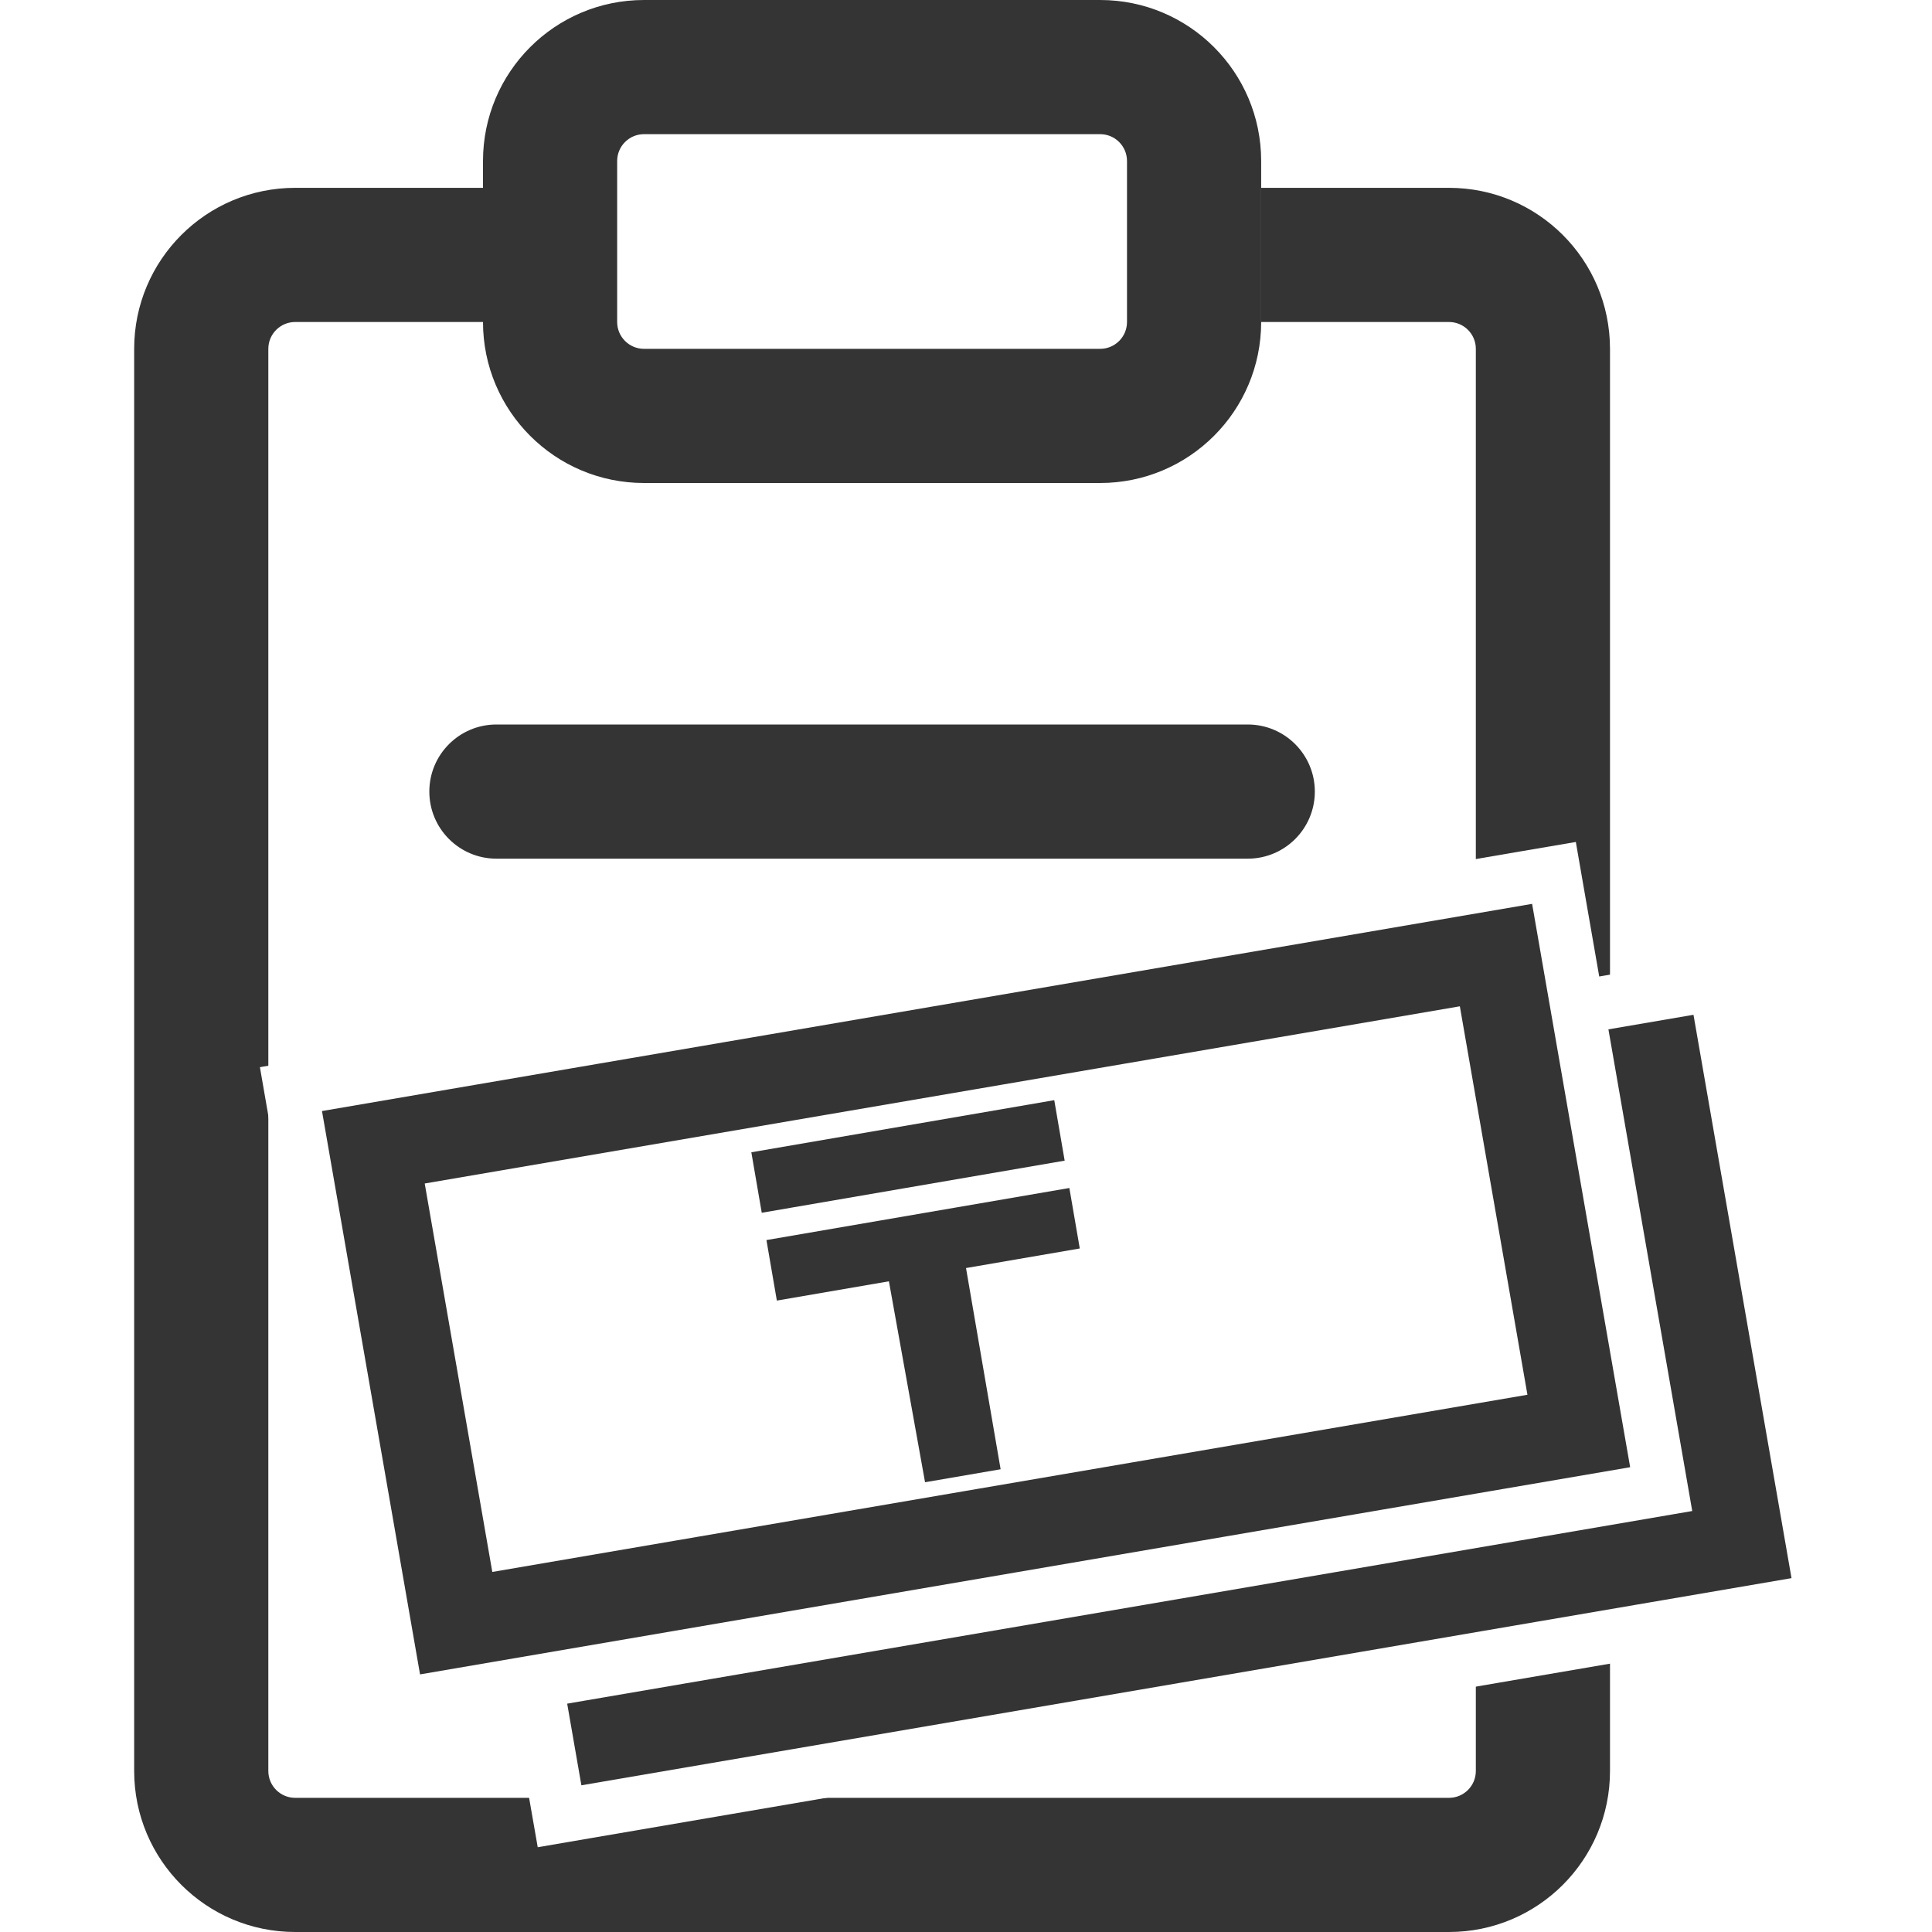
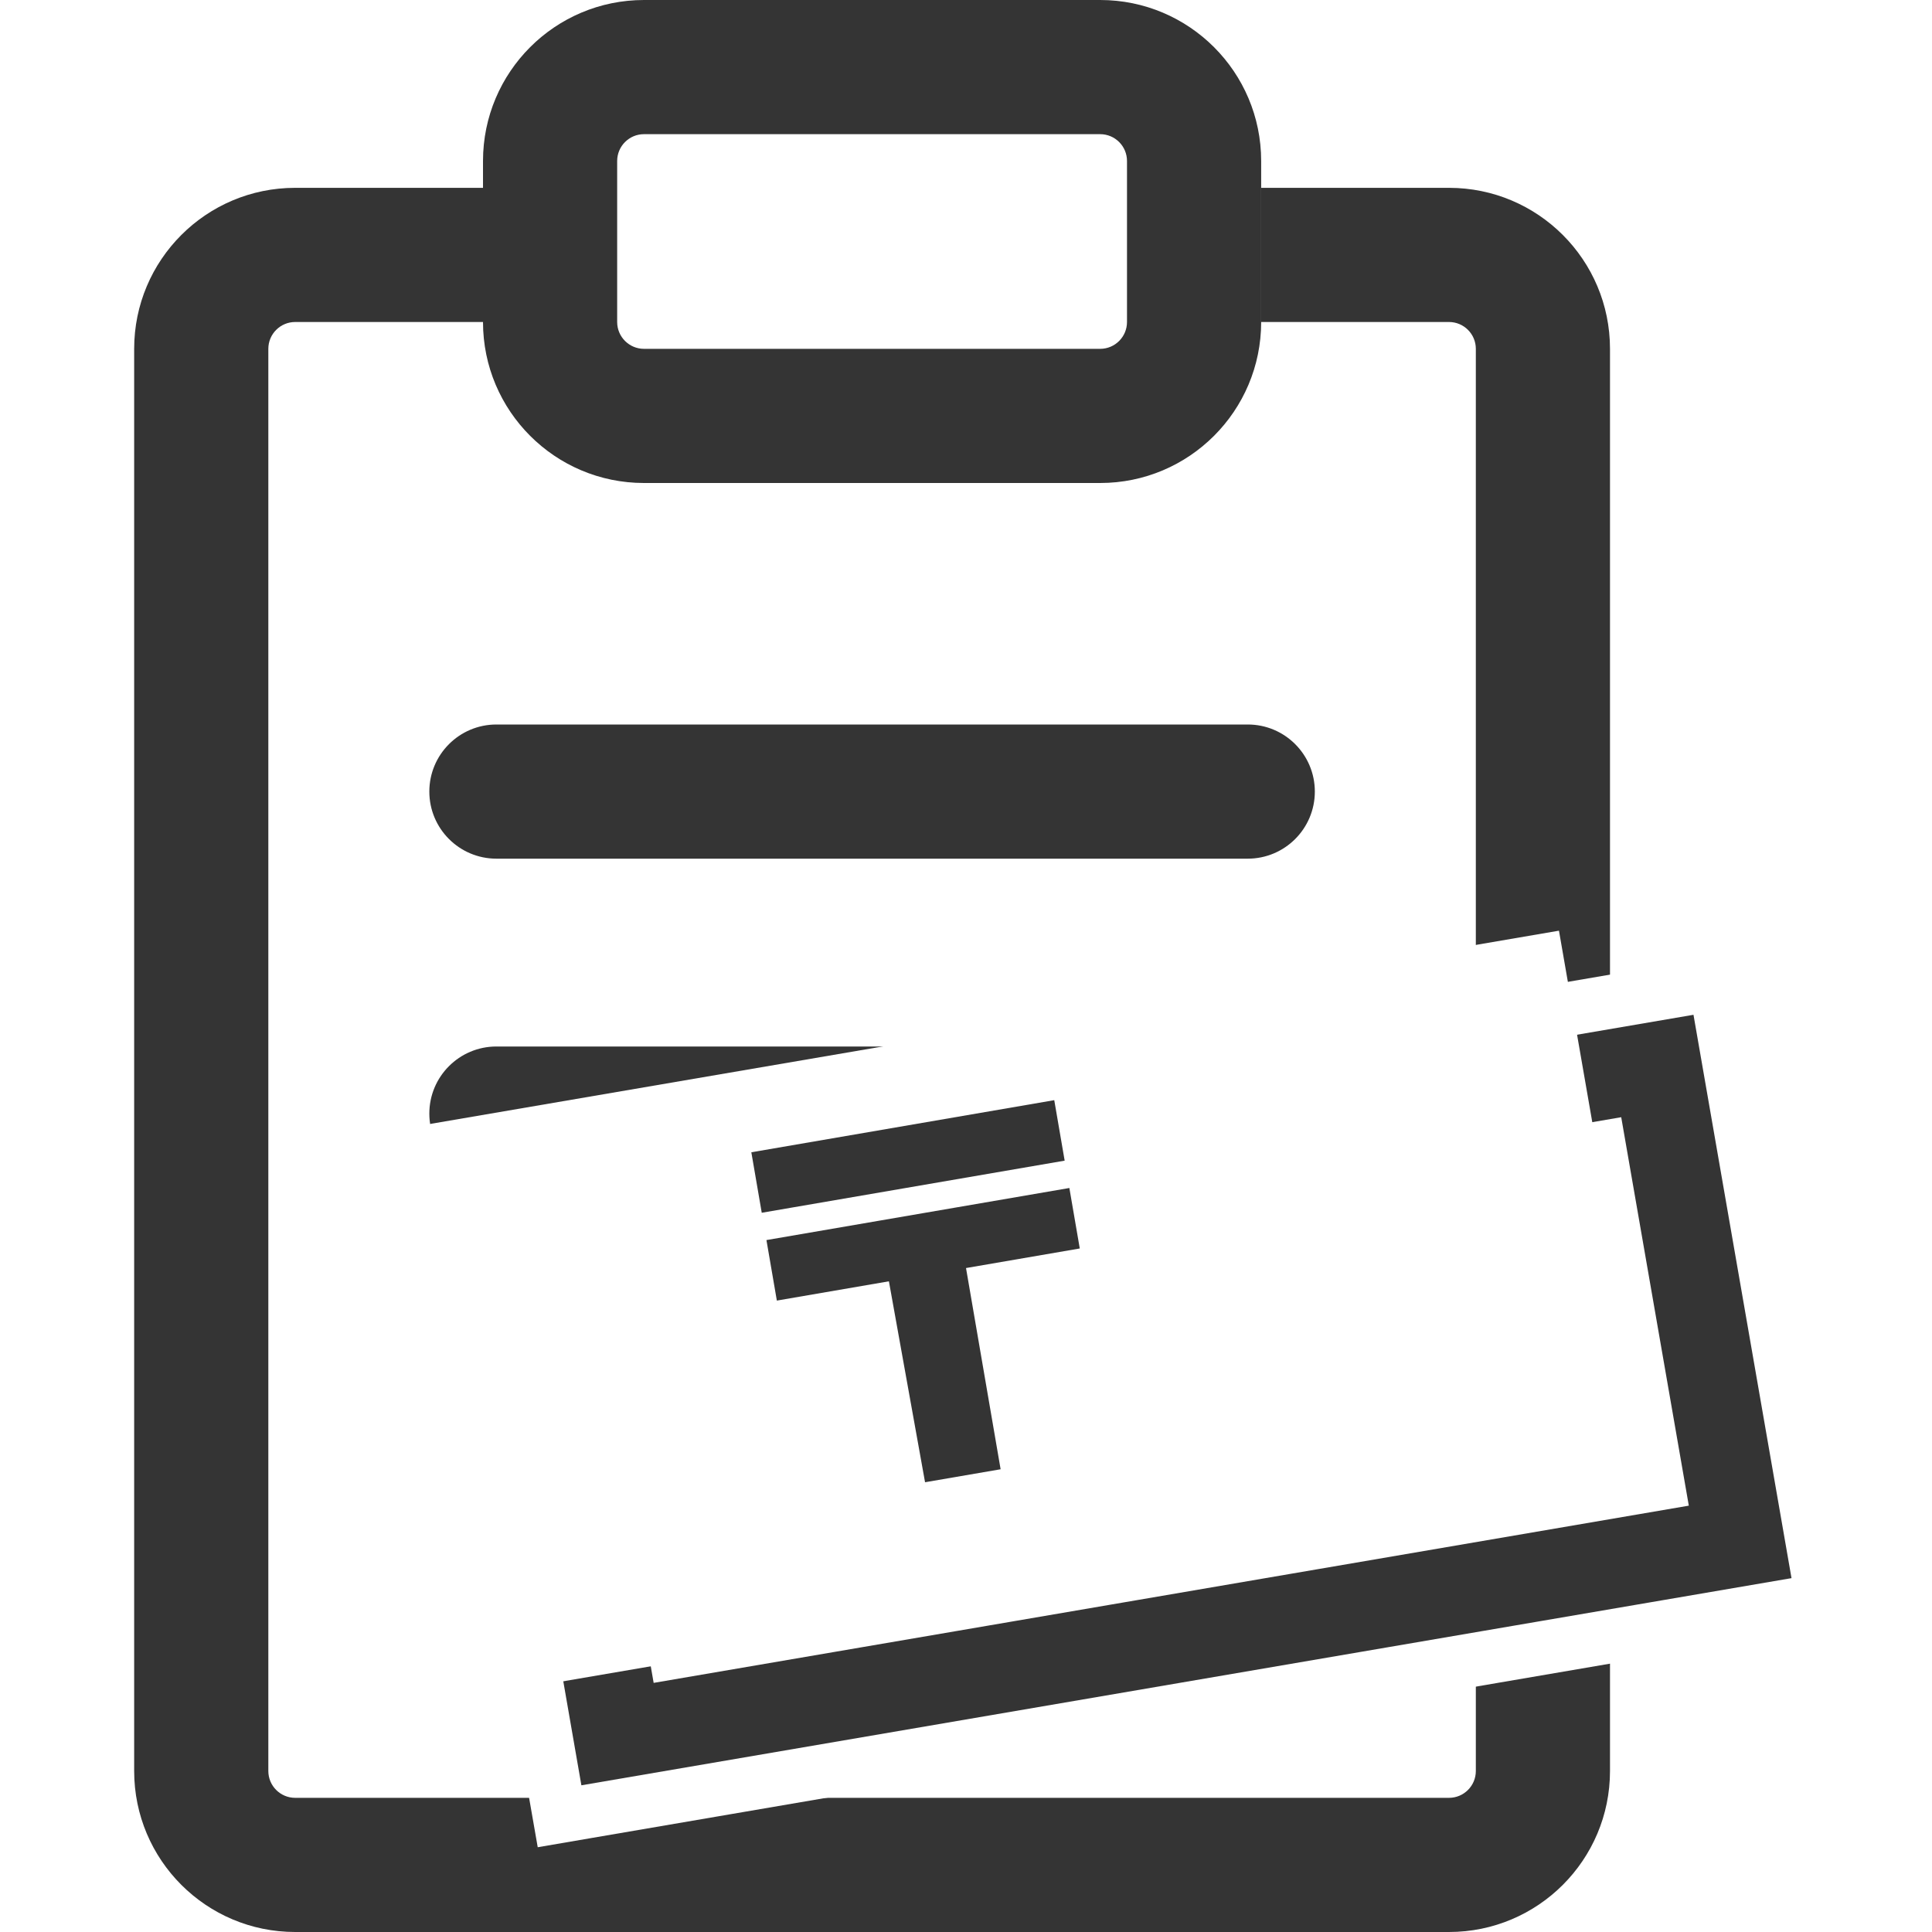
<svg xmlns="http://www.w3.org/2000/svg" width="72" height="72" viewBox="0 0 72 72" fill="none">
  <rect x="0" y="0" width="72" height="72" fill="#808080" stroke="none" />
  <g clip-path="url(#clip0_2382_16)">
    <path d="M72 0H0V72H72V0Z" fill="white" />
    <path d="M5 13C5 9.686 7.686 7 11 7H54C57.314 7 60 9.686 60 13V66C60 69.314 57.314 72 54 72H11C7.686 72 5 69.314 5 66V13Z" fill="white" />
    <path fill-rule="evenodd" clip-rule="evenodd" d="M54 12H11C10.448 12 10 12.448 10 13V66C10 66.552 10.448 67 11 67H54C54.552 67 55 66.552 55 66V13C55 12.448 54.552 12 54 12ZM11 7C7.686 7 5 9.686 5 13V66C5 69.314 7.686 72 11 72H54C57.314 72 60 69.314 60 66V13C60 9.686 57.314 7 54 7H11Z" fill="#343434" />
    <path d="M18 12C18 15.314 20.686 18 24 18H41C44.314 18 47 15.314 47 12V6C47 2.686 44.314 0 41 0H24C20.686 0 18 2.686 18 6V12Z" fill="white" />
    <path fill-rule="evenodd" clip-rule="evenodd" d="M41 13H24C23.448 13 23 12.552 23 12V6C23 5.448 23.448 5 24 5H41C41.552 5 42 5.448 42 6V12C42 12.552 41.552 13 41 13ZM24 18C20.686 18 18 15.314 18 12V6C18 2.686 20.686 0 24 0H41C44.314 0 47 2.686 47 6V12C47 15.314 44.314 18 41 18H24Z" fill="#343434" />
    <path fill-rule="evenodd" clip-rule="evenodd" d="M16 29.5C16 28.119 17.119 27 18.5 27H46.5C47.881 27 49 28.119 49 29.5C49 30.881 47.881 32 46.5 32H18.5C17.119 32 16 30.881 16 29.5Z" fill="#343434" />
    <path fill-rule="evenodd" clip-rule="evenodd" d="M16 41.5C16 40.119 17.119 39 18.5 39H46.5C47.881 39 49 40.119 49 41.5C49 42.881 47.881 44 46.5 44H18.5C17.119 44 16 42.881 16 41.5Z" fill="#343434" />
-     <path fill-rule="evenodd" clip-rule="evenodd" d="M16 53.5C16 52.119 17.119 51 18.5 51H46.5C47.881 51 49 52.119 49 53.5C49 54.881 47.881 56 46.5 56H18.5C17.119 56 16 54.881 16 53.5Z" fill="#343434" />
+     <path fill-rule="evenodd" clip-rule="evenodd" d="M16 53.5C16 52.119 17.119 51 18.5 51H46.5C47.881 51 49 52.119 49 53.5C49 54.881 47.881 56 46.5 56H18.5C17.119 56 16 54.881 16 53.5" fill="#343434" />
    <path d="M18.014 45.539L63.111 37.818L66.765 58.813L21.667 66.533L18.014 45.539Z" fill="white" />
    <path d="M17.842 44.553L16.857 44.722L17.028 45.707L20.681 66.702L20.853 67.687L21.838 67.518L66.936 59.798L67.922 59.629L67.75 58.644L64.097 37.65L63.926 36.664L62.94 36.833L17.842 44.553ZM25.174 61.562L22.998 49.056L59.604 42.789L61.78 55.295L25.174 61.562Z" fill="#343434" stroke="white" stroke-width="2" />
    <path d="M13 42.405L58.098 34.684L61.751 55.679L16.653 63.399L13 42.405Z" fill="white" />
-     <path d="M11.829 40.42L10.843 40.588L11.014 41.574L14.668 62.568L14.839 63.553L15.825 63.385L60.922 55.664L61.908 55.495L61.737 54.51L58.083 33.516L57.912 32.531L56.926 32.699L11.829 40.42ZM19.161 57.428L16.985 44.922L53.59 38.656L55.766 51.162L19.161 57.428Z" fill="#343434" stroke="white" stroke-width="2" />
    <path d="M35.613 45.002L37.29 54.755L34.474 55.239L32.722 45.499L35.613 45.002ZM39.852 44.273L40.24 46.527L28.951 48.469L28.563 46.214L39.852 44.273ZM39.289 41L39.677 43.254L28.388 45.196L28 42.942L39.289 41Z" fill="#343434" />
  </g>
  <defs>
    <clipPath id="clip0_2382_16">
      <rect width="72" height="72" fill="white" />
    </clipPath>
  </defs>
</svg>